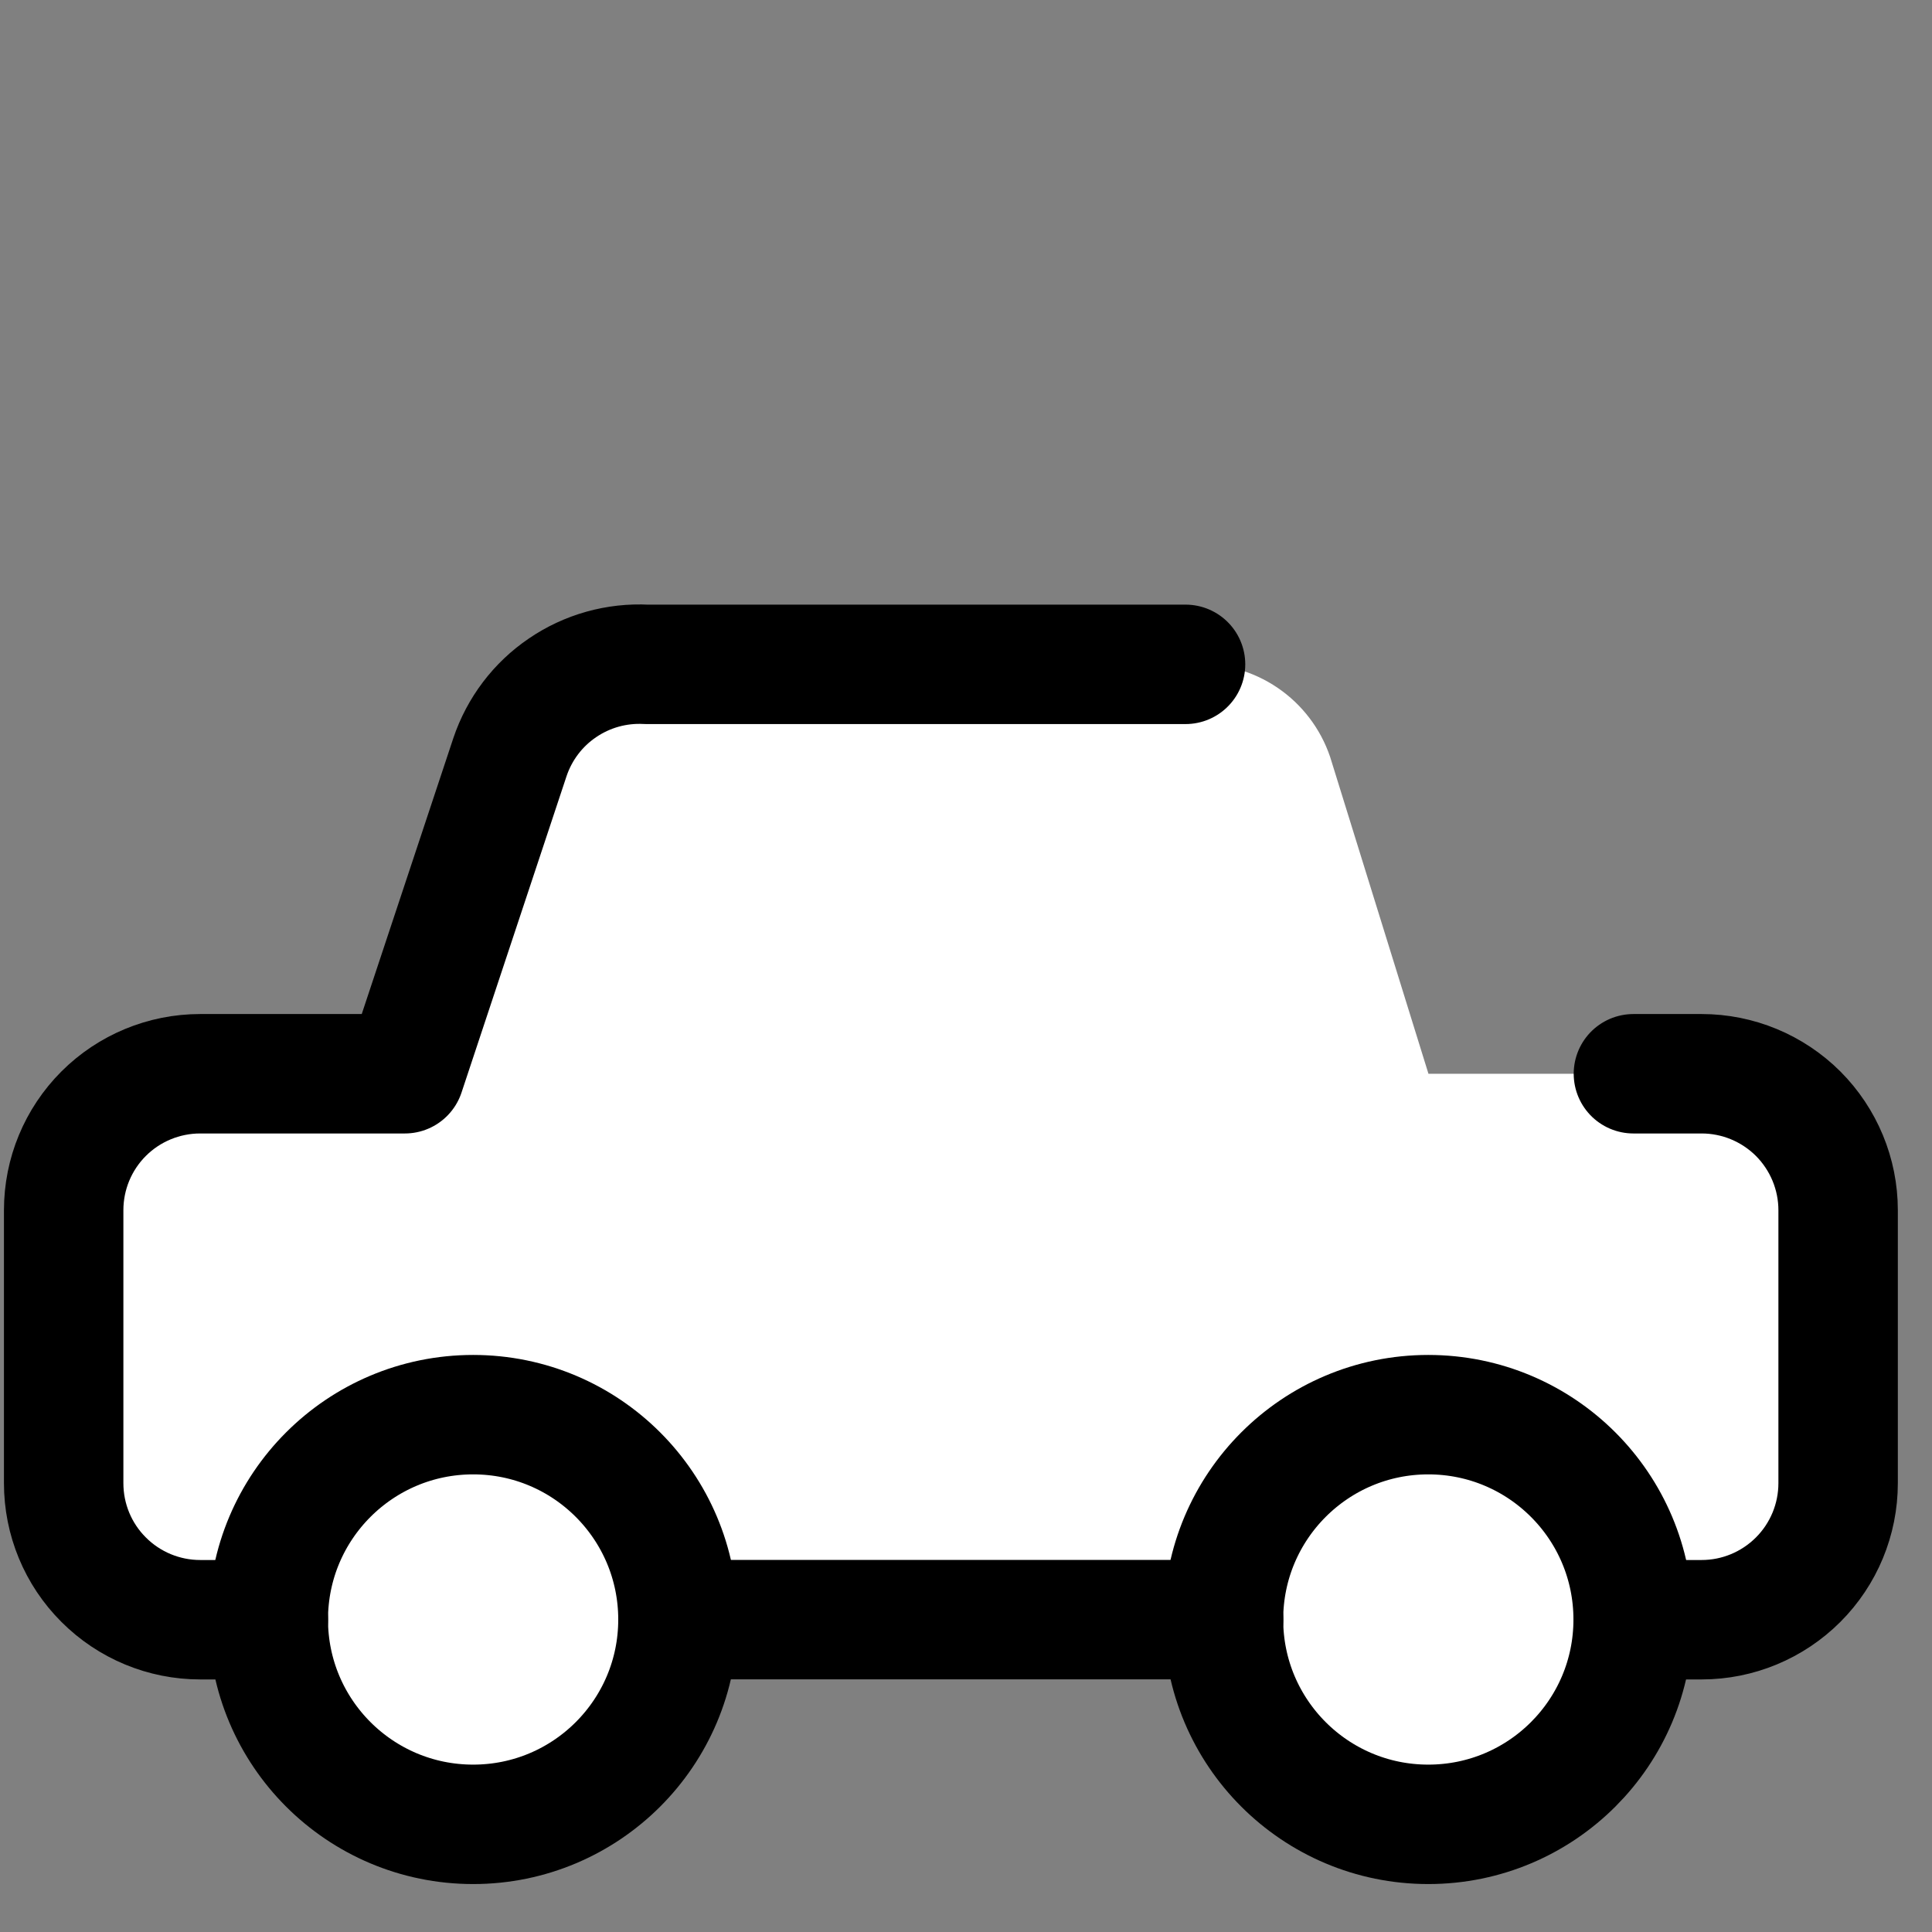
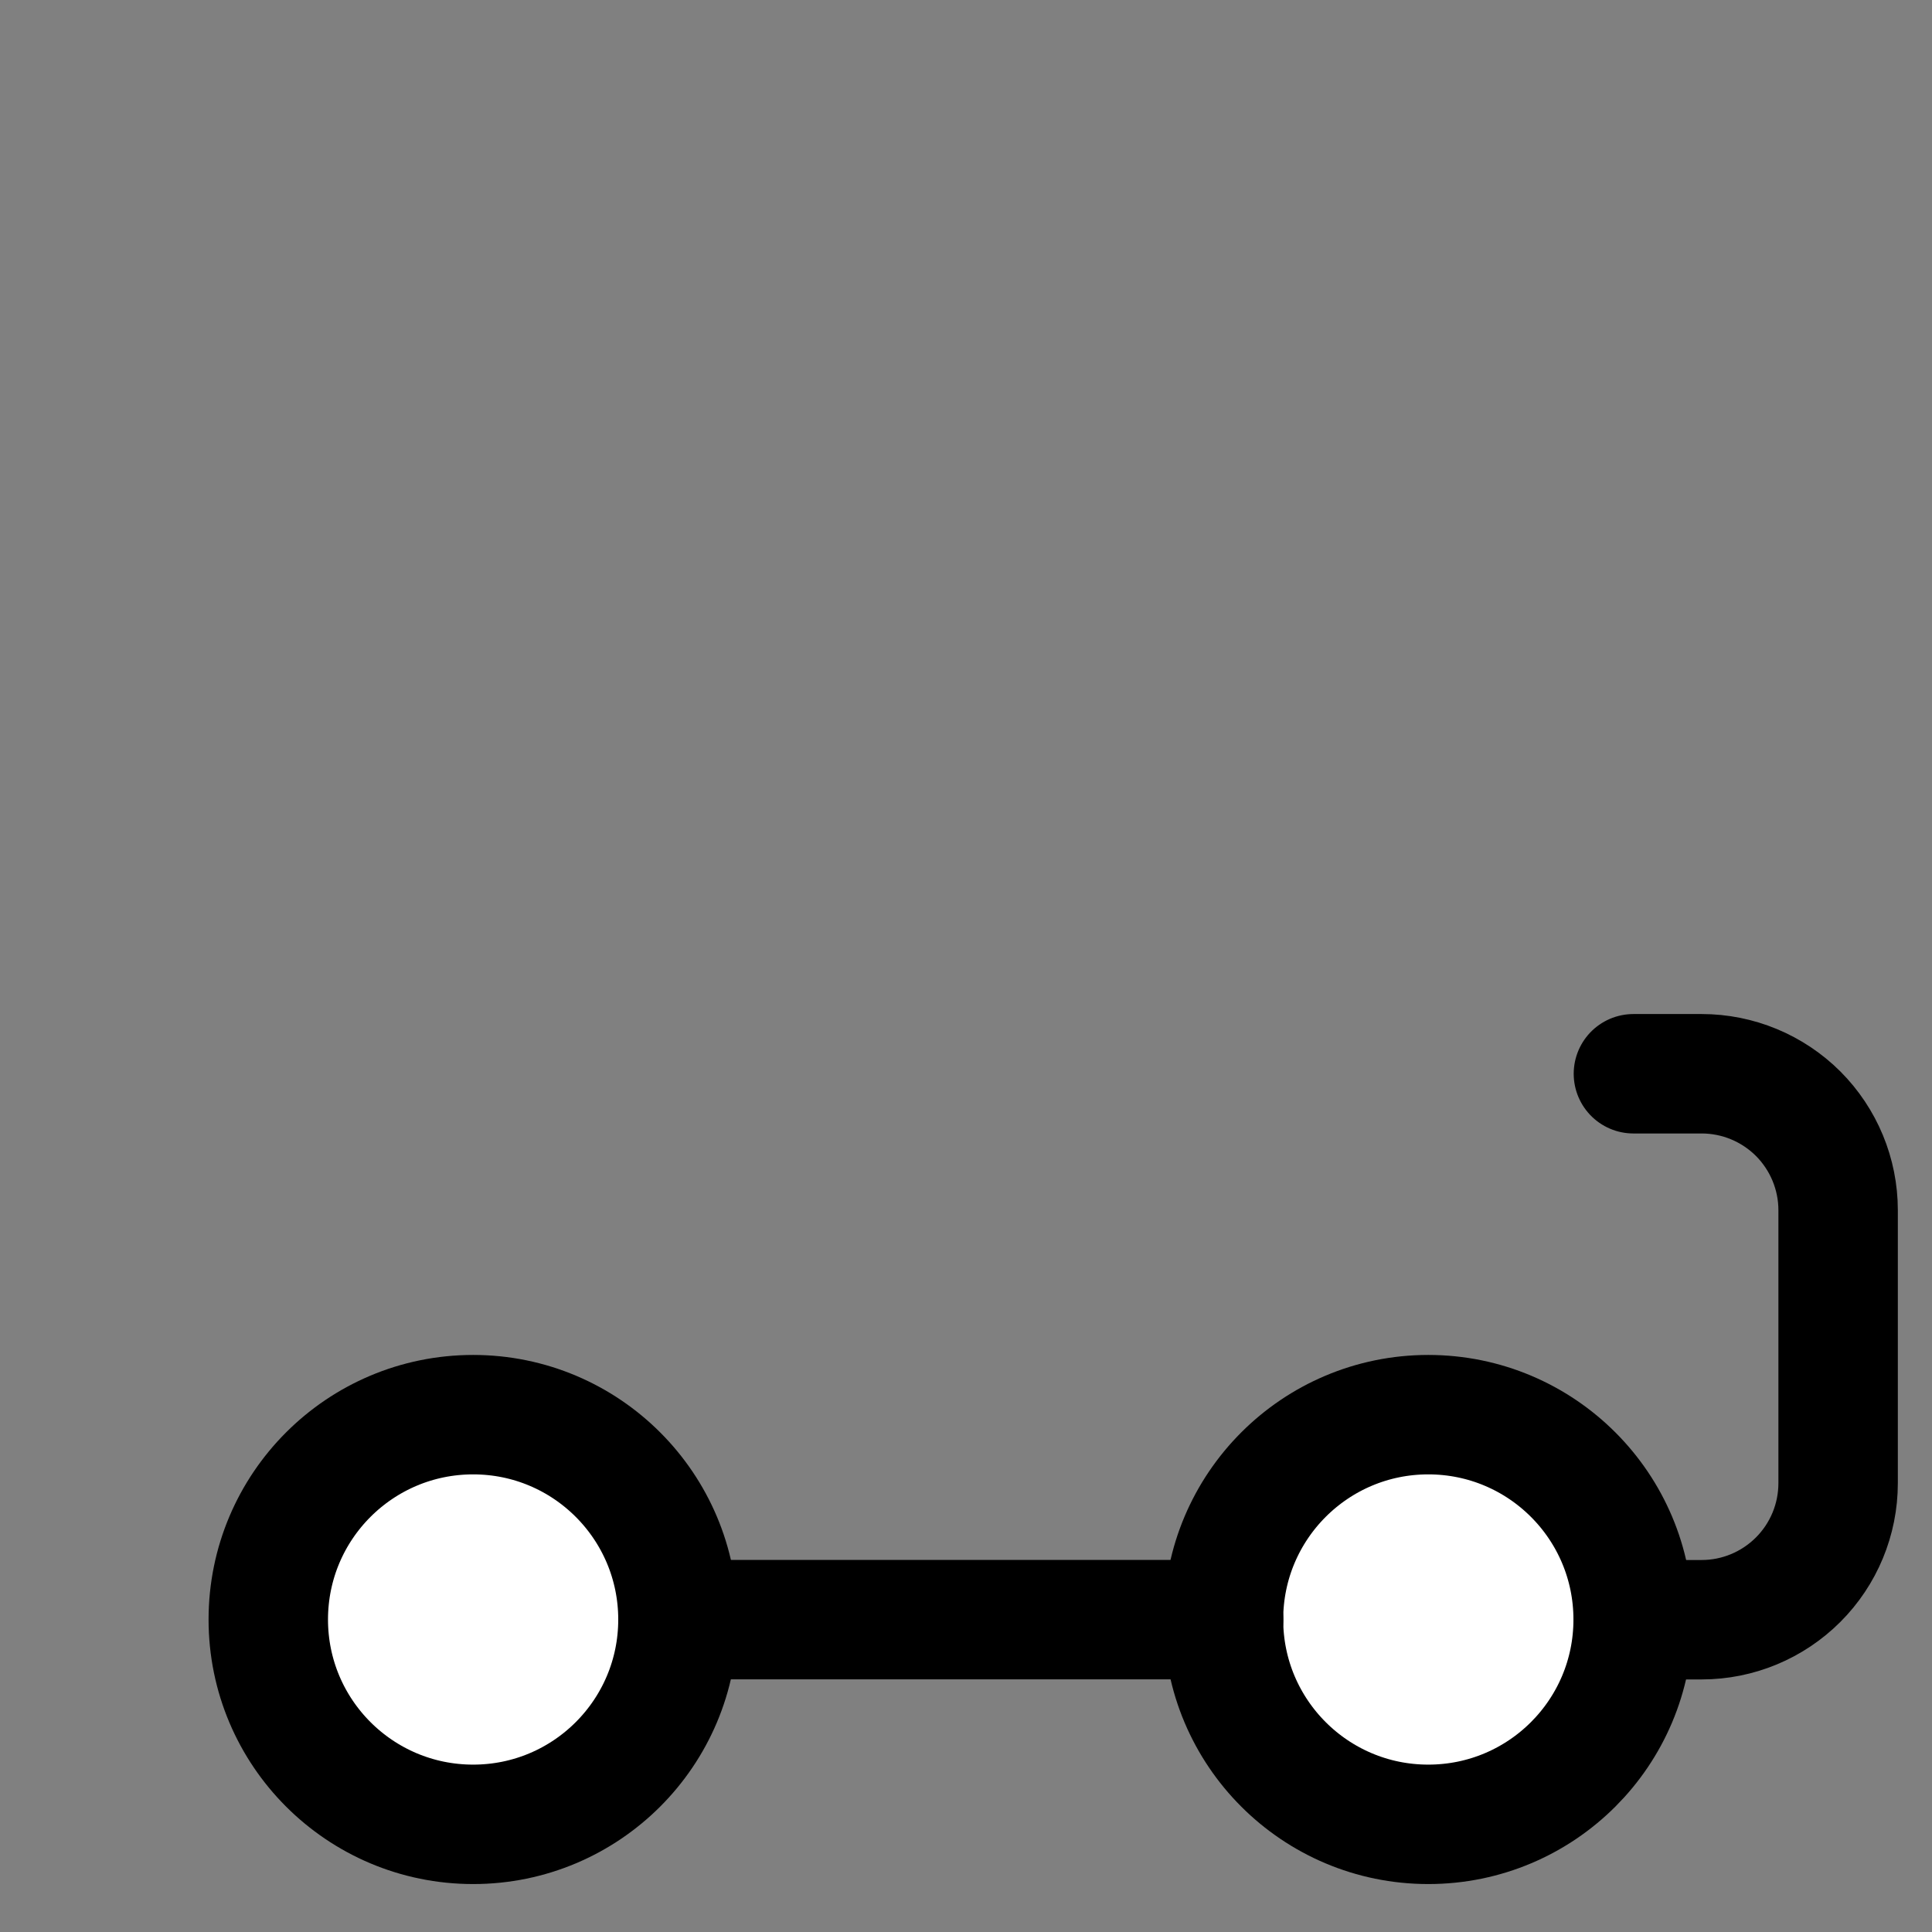
<svg xmlns="http://www.w3.org/2000/svg" width="22" height="22" viewBox="0 0 22 22" fill="none">
  <rect x="0" y="0" width="22" height="22" fill="#808080" stroke="none" />
  <g clip-path="url(#clip0_1017_713)">
-     <path fill-rule="evenodd" clip-rule="evenodd" d="M1.18 17.988C1.471 18.28 1.867 18.444 2.279 18.444H3.052V18.442C3.052 17.154 4.097 16.109 5.385 16.109C6.674 16.109 7.718 17.154 7.718 18.442V18.444H13.931V18.442C13.931 17.154 14.976 16.109 16.264 16.109C17.552 16.109 18.597 17.154 18.597 18.442V18.444H19.374C19.786 18.444 20.182 18.28 20.473 17.988C20.764 17.697 20.928 17.302 20.928 16.889V13.781C20.928 13.369 20.764 12.974 20.473 12.682C20.182 12.391 19.786 12.227 19.374 12.227H16.266L15.147 8.621C15.039 8.3 14.828 8.022 14.548 7.832C14.267 7.641 13.932 7.547 13.593 7.565H7.361C7.022 7.547 6.686 7.641 6.406 7.832C6.125 8.022 5.915 8.3 5.807 8.621L4.61 12.227H2.279C1.867 12.227 1.471 12.391 1.18 12.682C0.888 12.974 0.725 13.369 0.725 13.781V16.889C0.725 17.302 0.888 17.697 1.18 17.988Z" fill="white" />
    <path d="M16.264 20.774C14.976 20.774 13.932 19.73 13.932 18.442C13.932 17.153 14.976 16.109 16.264 16.109C17.553 16.109 18.597 17.153 18.597 18.442C18.597 19.73 17.553 20.774 16.264 20.774Z" fill="white" />
    <path d="M5.388 20.774C4.099 20.774 3.055 19.73 3.055 18.442C3.055 17.153 4.099 16.109 5.388 16.109C6.676 16.109 7.72 17.153 7.72 18.442C7.72 19.73 6.676 20.774 5.388 20.774Z" fill="white" />
-     <path d="M13.5 7.565H7.361C7.022 7.547 6.686 7.641 6.406 7.832C6.125 8.022 5.915 8.3 5.807 8.621L4.61 12.227H2.279C1.867 12.227 1.471 12.391 1.18 12.682C0.888 12.974 0.725 13.369 0.725 13.781V16.889C0.725 17.302 0.888 17.697 1.18 17.988C1.471 18.28 1.867 18.444 2.279 18.444H3.056" stroke="black" stroke-width="1.36" stroke-linecap="round" stroke-linejoin="round" />
    <path d="M18.6 12.227H19.377C19.789 12.227 20.184 12.391 20.476 12.682C20.767 12.974 20.931 13.369 20.931 13.781V16.889C20.931 17.302 20.767 17.697 20.476 17.988C20.184 18.28 19.789 18.444 19.377 18.444H18.6" stroke="black" stroke-width="1.36" stroke-linecap="round" stroke-linejoin="round" />
    <path d="M16.264 20.774C14.976 20.774 13.932 19.73 13.932 18.442C13.932 17.153 14.976 16.109 16.264 16.109C17.553 16.109 18.597 17.153 18.597 18.442C18.597 19.73 17.553 20.774 16.264 20.774Z" stroke="black" stroke-width="1.36" stroke-linecap="round" stroke-linejoin="round" />
    <path d="M5.388 20.774C4.099 20.774 3.055 19.73 3.055 18.442C3.055 17.153 4.099 16.109 5.388 16.109C6.676 16.109 7.72 17.153 7.72 18.442C7.72 19.73 6.676 20.774 5.388 20.774Z" stroke="black" stroke-width="1.36" stroke-linecap="round" stroke-linejoin="round" />
    <path d="M13.934 18.443H7.721" stroke="black" stroke-width="1.36" stroke-linecap="round" stroke-linejoin="round" />
  </g>
  <defs>
    <clipPath id="clip0_1017_713">
      <rect width="21.657" height="21.456" fill="white" />
    </clipPath>
  </defs>
</svg>